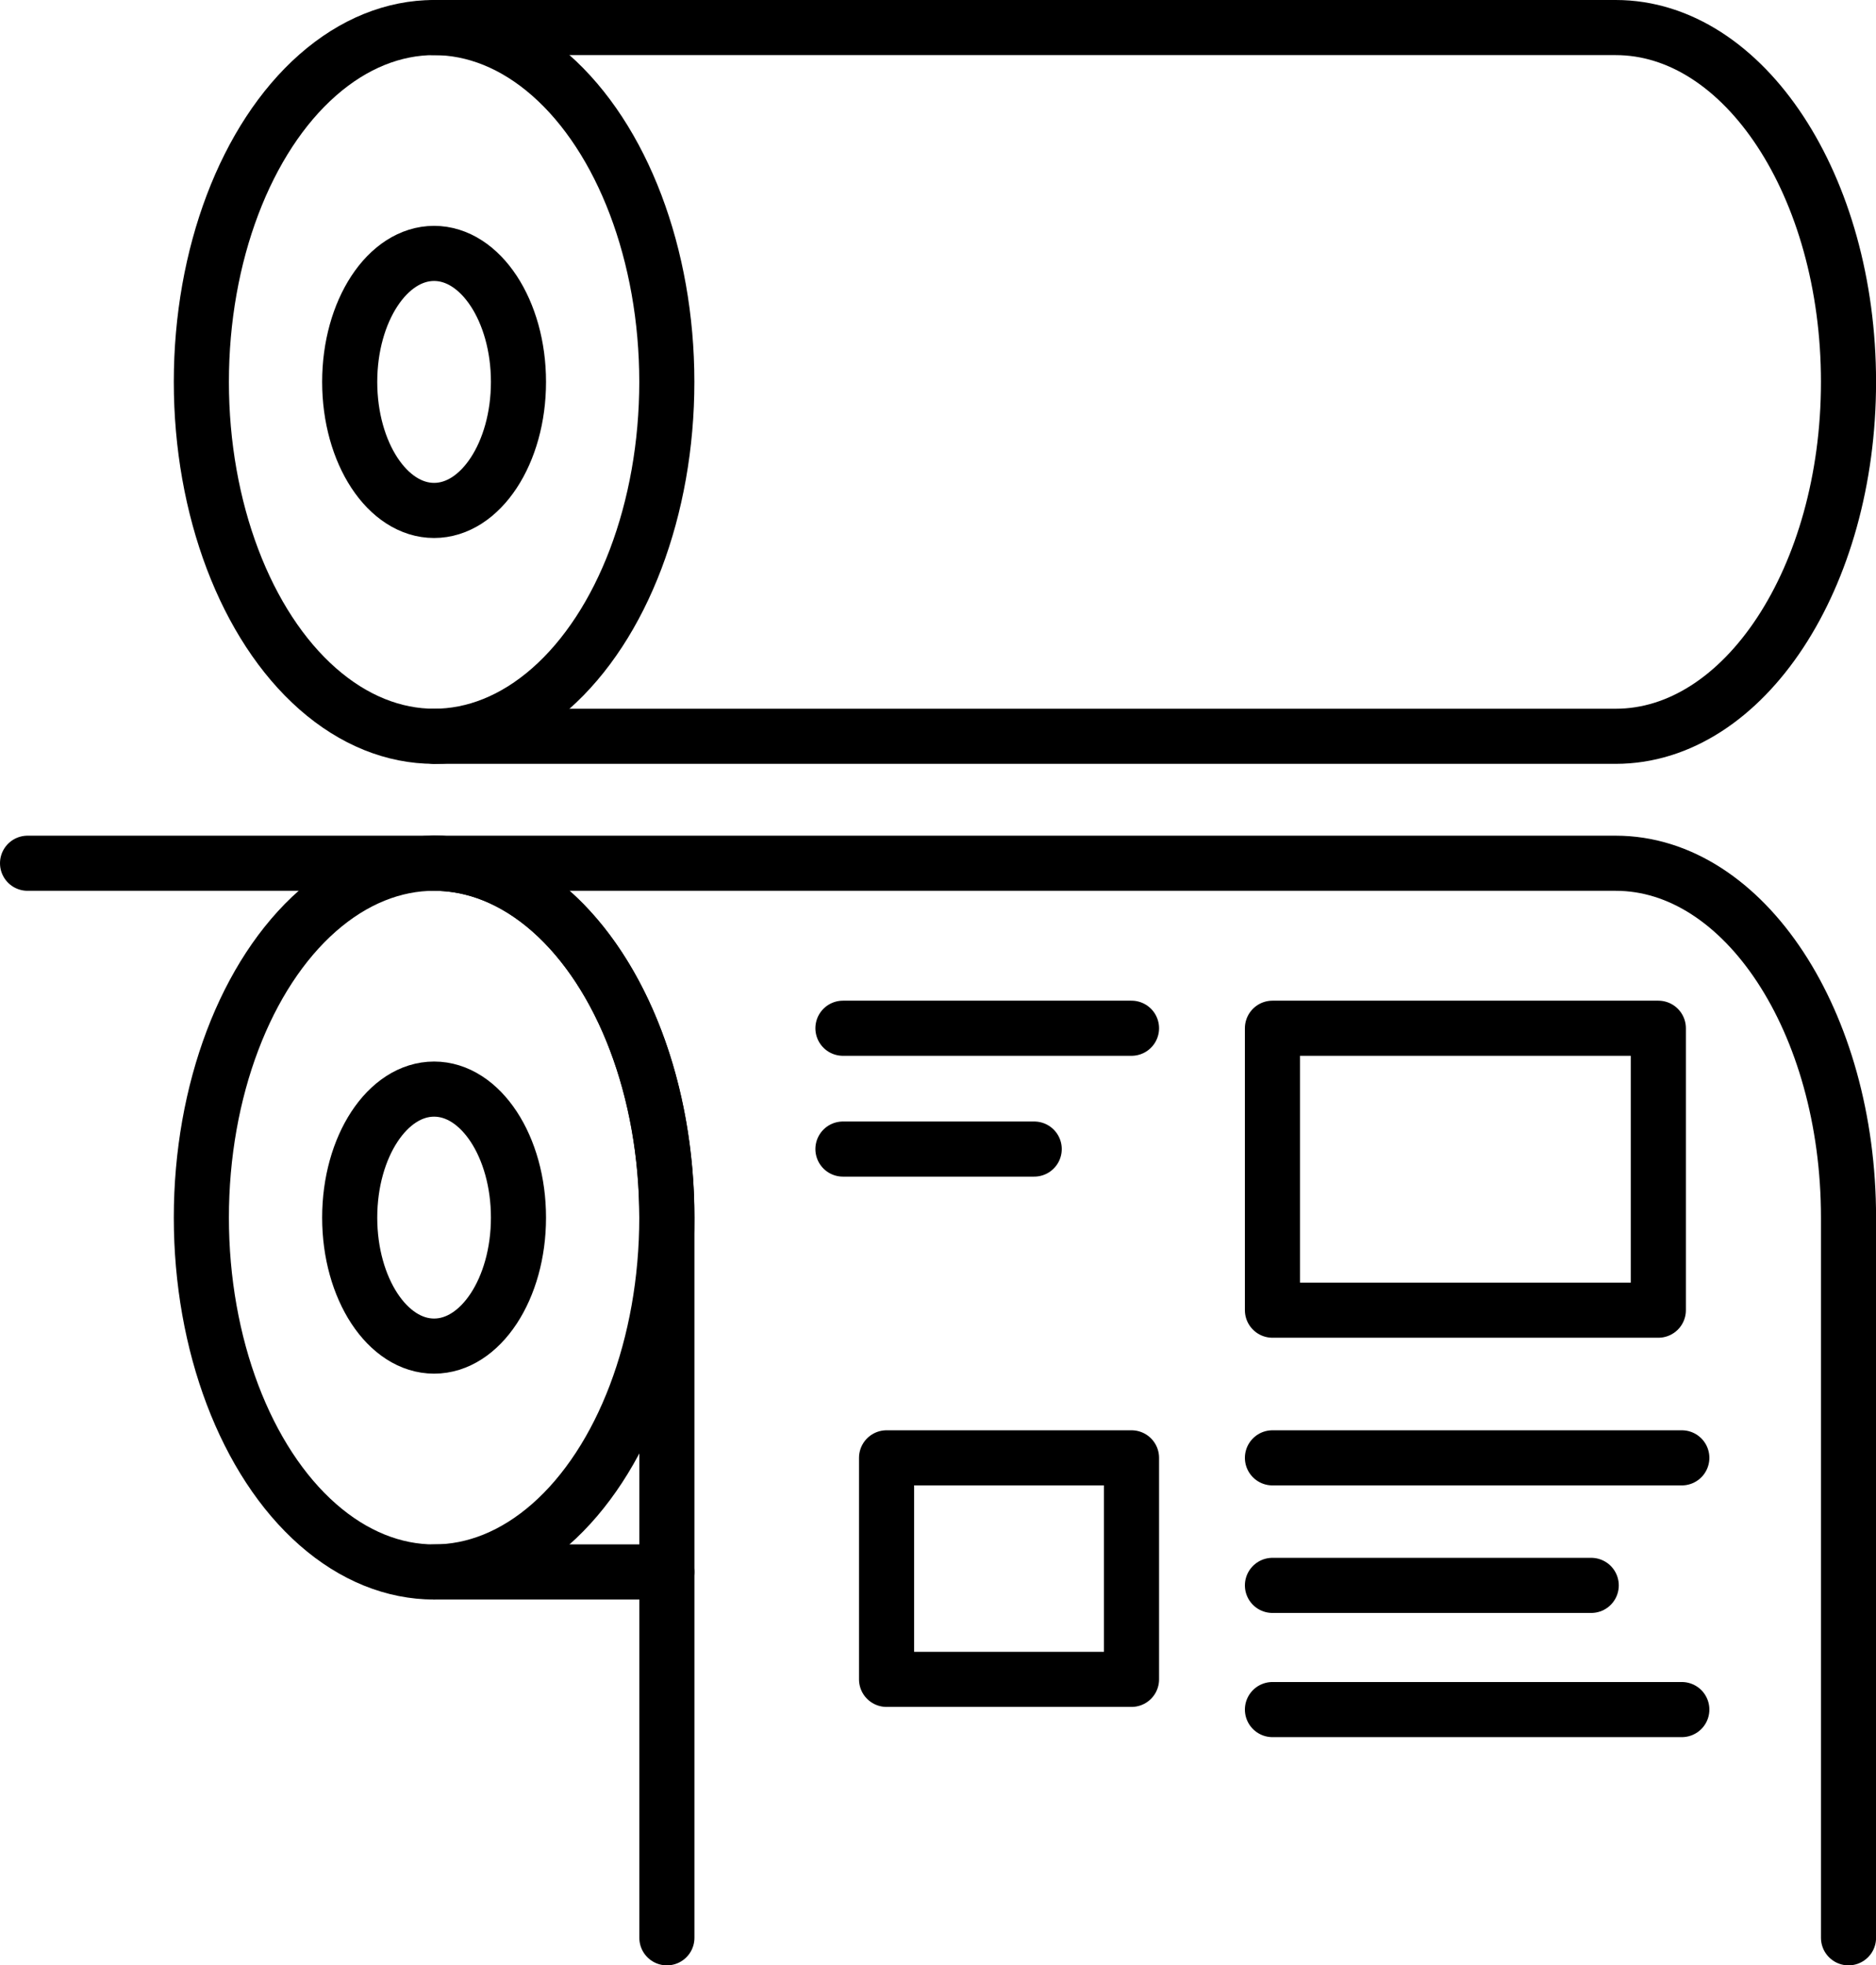
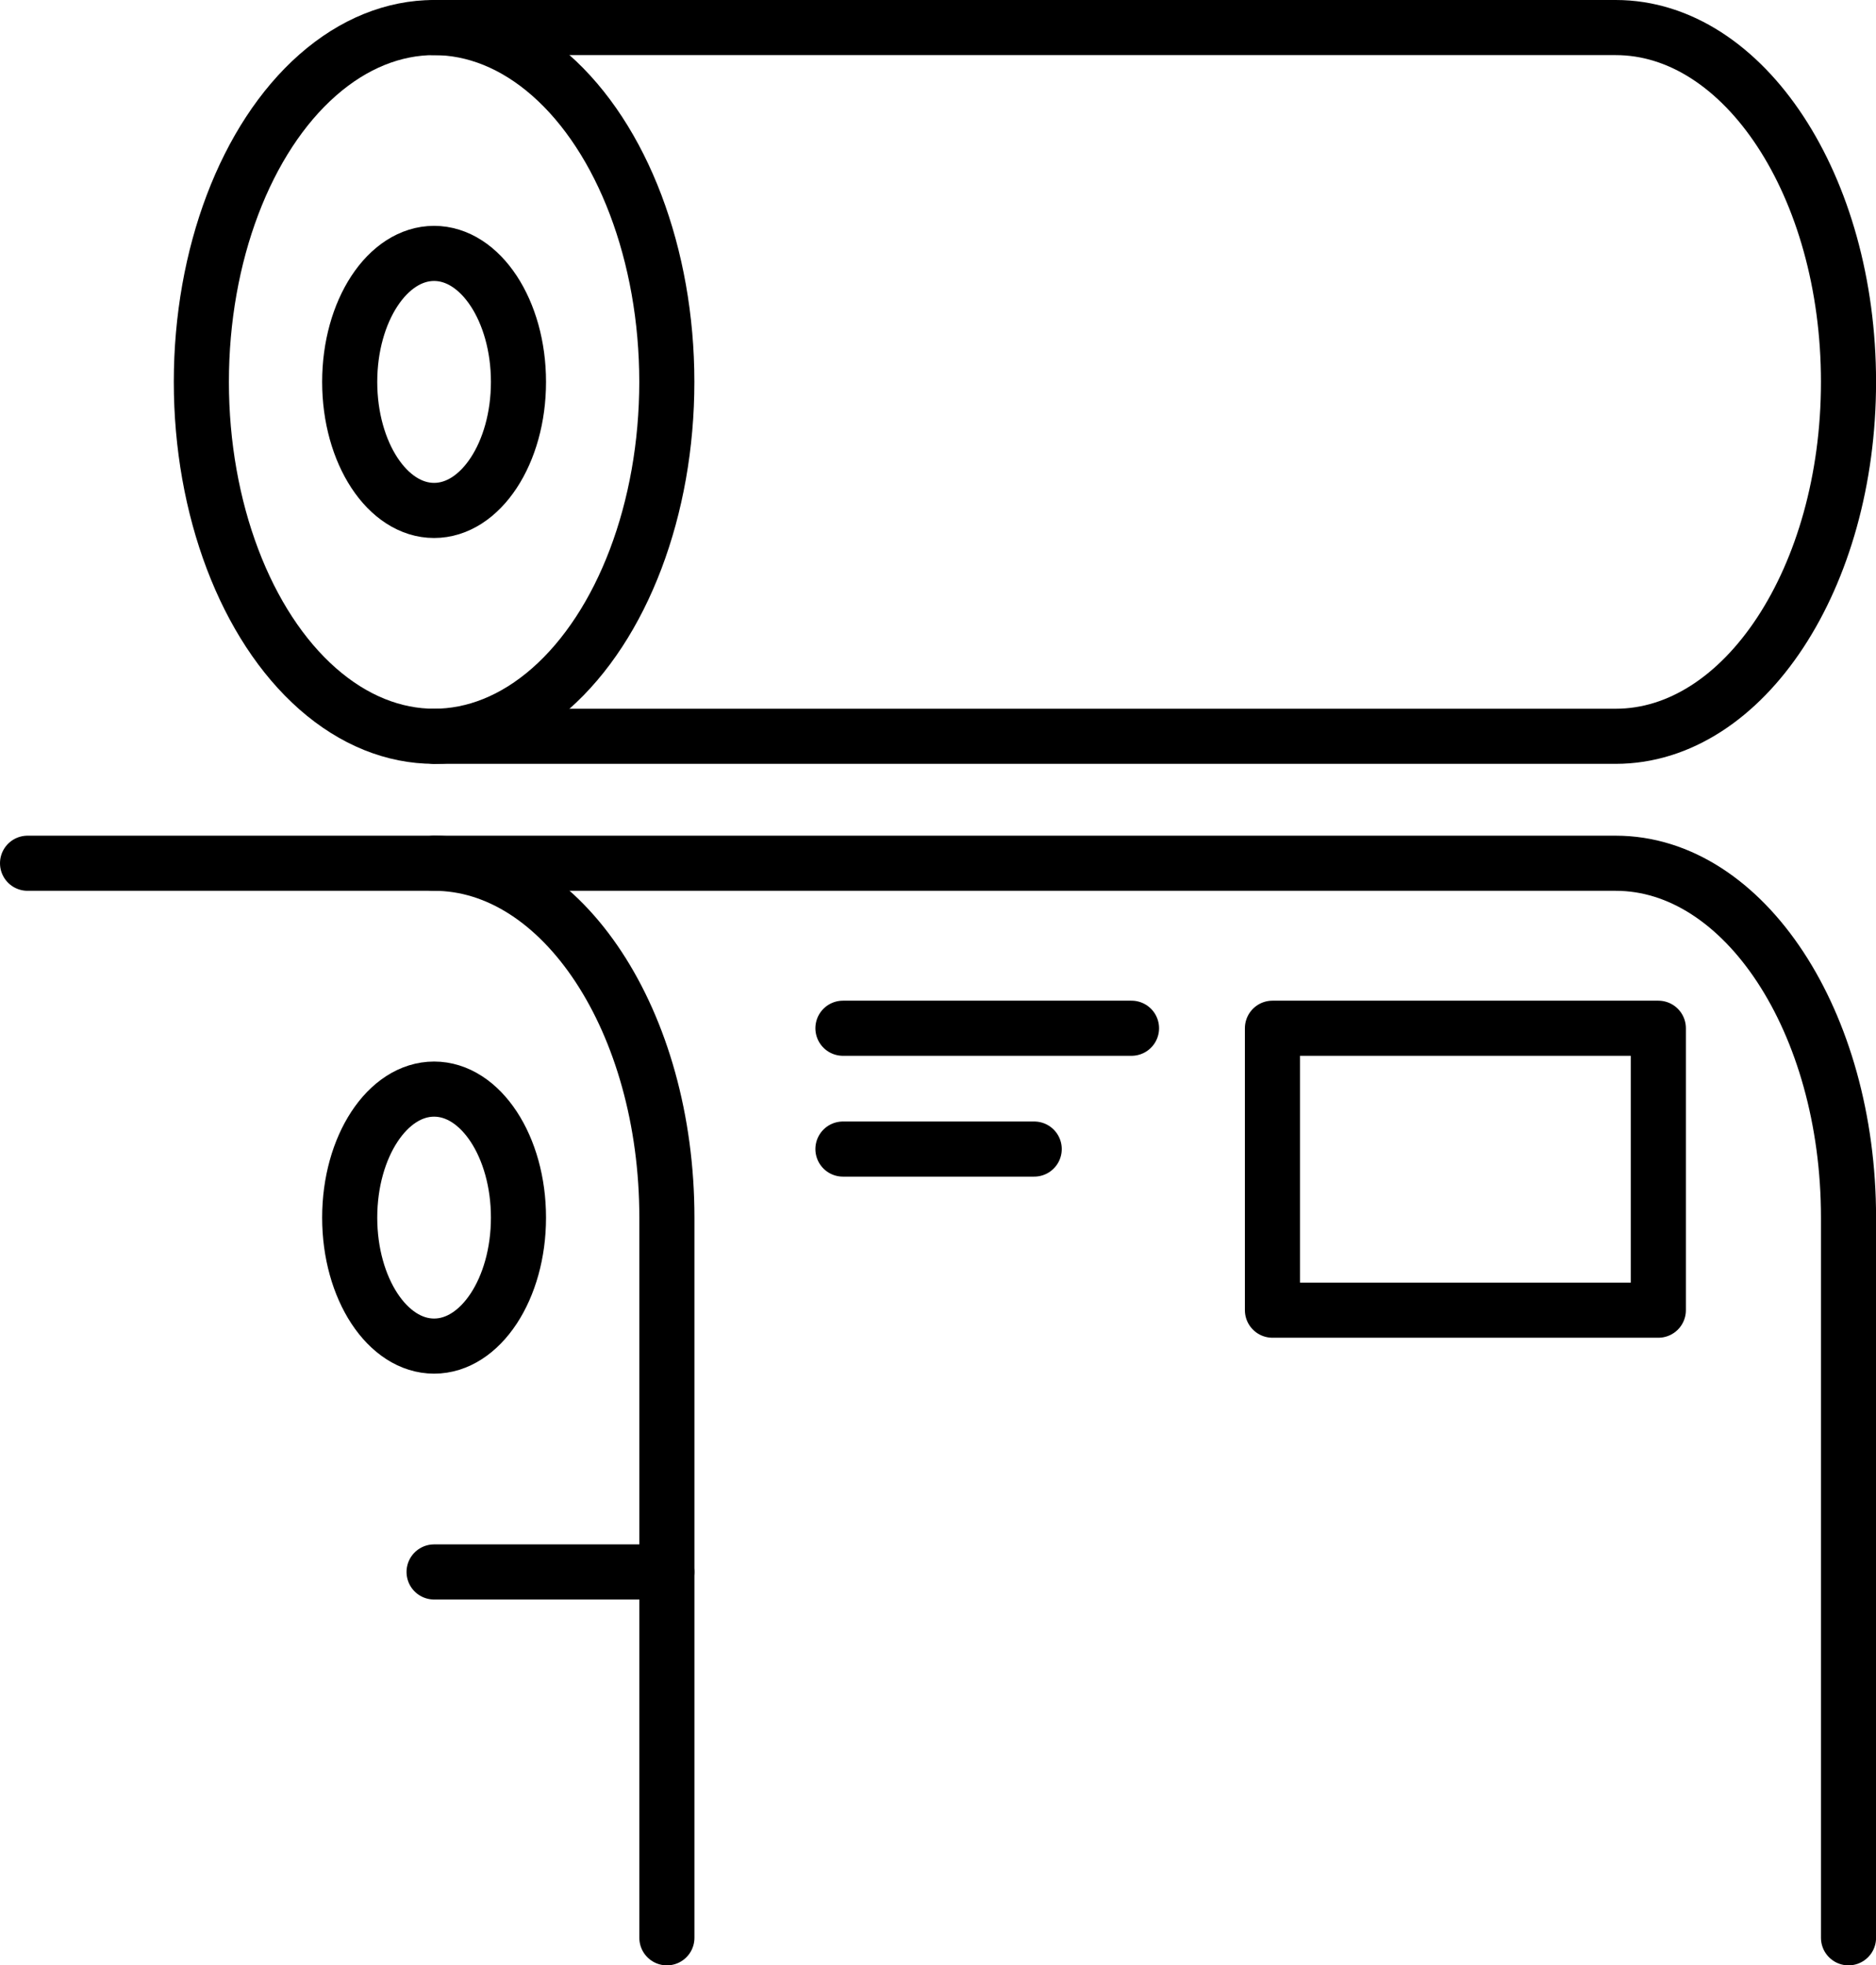
<svg xmlns="http://www.w3.org/2000/svg" width="136.186" height="142.64" viewBox="0 0 136.186 142.64">
  <g id="Group_62" data-name="Group 62" transform="translate(-558.079 -100.538)">
    <g id="Group_15" data-name="Group 15" transform="translate(572.696 102.538)">
      <ellipse id="Ellipse_2" data-name="Ellipse 2" cx="16.895" cy="25.719" rx="16.895" ry="25.719" transform="translate(0 0)" fill="none" stroke="#000" stroke-linecap="round" stroke-linejoin="round" stroke-width="4" />
      <path id="Path_62" data-name="Path 62" d="M582.609,153.976h85.778c9.33,0,16.9-11.515,16.9-25.719s-7.565-25.719-16.9-25.719H582.609" transform="translate(-565.714 -102.538)" fill="none" stroke="#000" stroke-linecap="round" stroke-linejoin="round" stroke-width="4" />
      <path id="Path_63" data-name="Path 63" d="M590.185,124.379c0,5.151-2.743,9.327-6.126,9.327s-6.126-4.176-6.126-9.327,2.743-9.327,6.126-9.327S590.185,119.228,590.185,124.379Z" transform="translate(-567.164 -98.66)" fill="none" stroke="#000" stroke-linecap="round" stroke-linejoin="round" stroke-width="4" />
    </g>
    <g id="Group_16" data-name="Group 16" transform="translate(572.696 163.189)">
-       <ellipse id="Ellipse_3" data-name="Ellipse 3" cx="16.895" cy="25.719" rx="16.895" ry="25.719" stroke-width="4" stroke="#000" stroke-linecap="round" stroke-linejoin="round" fill="none" />
      <line id="Line_28" data-name="Line 28" x2="16.895" transform="translate(16.895 51.437)" fill="none" stroke="#000" stroke-linecap="round" stroke-linejoin="round" stroke-width="4" />
      <path id="Path_64" data-name="Path 64" d="M590.185,170.681c0,5.151-2.743,9.325-6.126,9.325s-6.126-4.175-6.126-9.325,2.743-9.327,6.126-9.327S590.185,165.529,590.185,170.681Z" transform="translate(-567.164 -144.961)" fill="none" stroke="#000" stroke-linecap="round" stroke-linejoin="round" stroke-width="4" />
    </g>
    <g id="Group_17" data-name="Group 17" transform="translate(560.079 163.19)">
      <path id="Path_65" data-name="Path 65" d="M582.609,148.84c9.331,0,16.9,11.514,16.9,25.719v52.269" transform="translate(-553.097 -148.84)" fill="none" stroke="#000" stroke-linecap="round" stroke-linejoin="round" stroke-width="4" />
      <path id="Path_66" data-name="Path 66" d="M560.079,148.84H675.37c9.331,0,16.9,11.514,16.9,25.719v52.269" transform="translate(-560.079 -148.84)" fill="none" stroke="#000" stroke-linecap="round" stroke-linejoin="round" stroke-width="4" />
    </g>
-     <rect id="Rectangle_12" data-name="Rectangle 12" width="17.782" height="16.077" transform="translate(622.438 206.344)" stroke-width="4" stroke="#000" stroke-linecap="round" stroke-linejoin="round" fill="none" />
    <rect id="Rectangle_13" data-name="Rectangle 13" width="28.013" height="20.462" transform="translate(650.451 175.165)" stroke-width="4" stroke="#000" stroke-linecap="round" stroke-linejoin="round" fill="none" />
    <line id="Line_29" data-name="Line 29" x2="20.949" transform="translate(619.271 175.165)" fill="none" stroke="#000" stroke-linecap="round" stroke-linejoin="round" stroke-width="4" />
    <line id="Line_30" data-name="Line 30" x2="13.885" transform="translate(619.271 183.934)" fill="none" stroke="#000" stroke-linecap="round" stroke-linejoin="round" stroke-width="4" />
-     <line id="Line_31" data-name="Line 31" x2="29.718" transform="translate(650.451 206.344)" fill="none" stroke="#000" stroke-linecap="round" stroke-linejoin="round" stroke-width="4" />
-     <line id="Line_32" data-name="Line 32" x2="23.141" transform="translate(650.451 215.601)" fill="none" stroke="#000" stroke-linecap="round" stroke-linejoin="round" stroke-width="4" />
-     <line id="Line_33" data-name="Line 33" x2="29.718" transform="translate(650.451 224.614)" fill="none" stroke="#000" stroke-linecap="round" stroke-linejoin="round" stroke-width="4" />
  </g>
</svg>